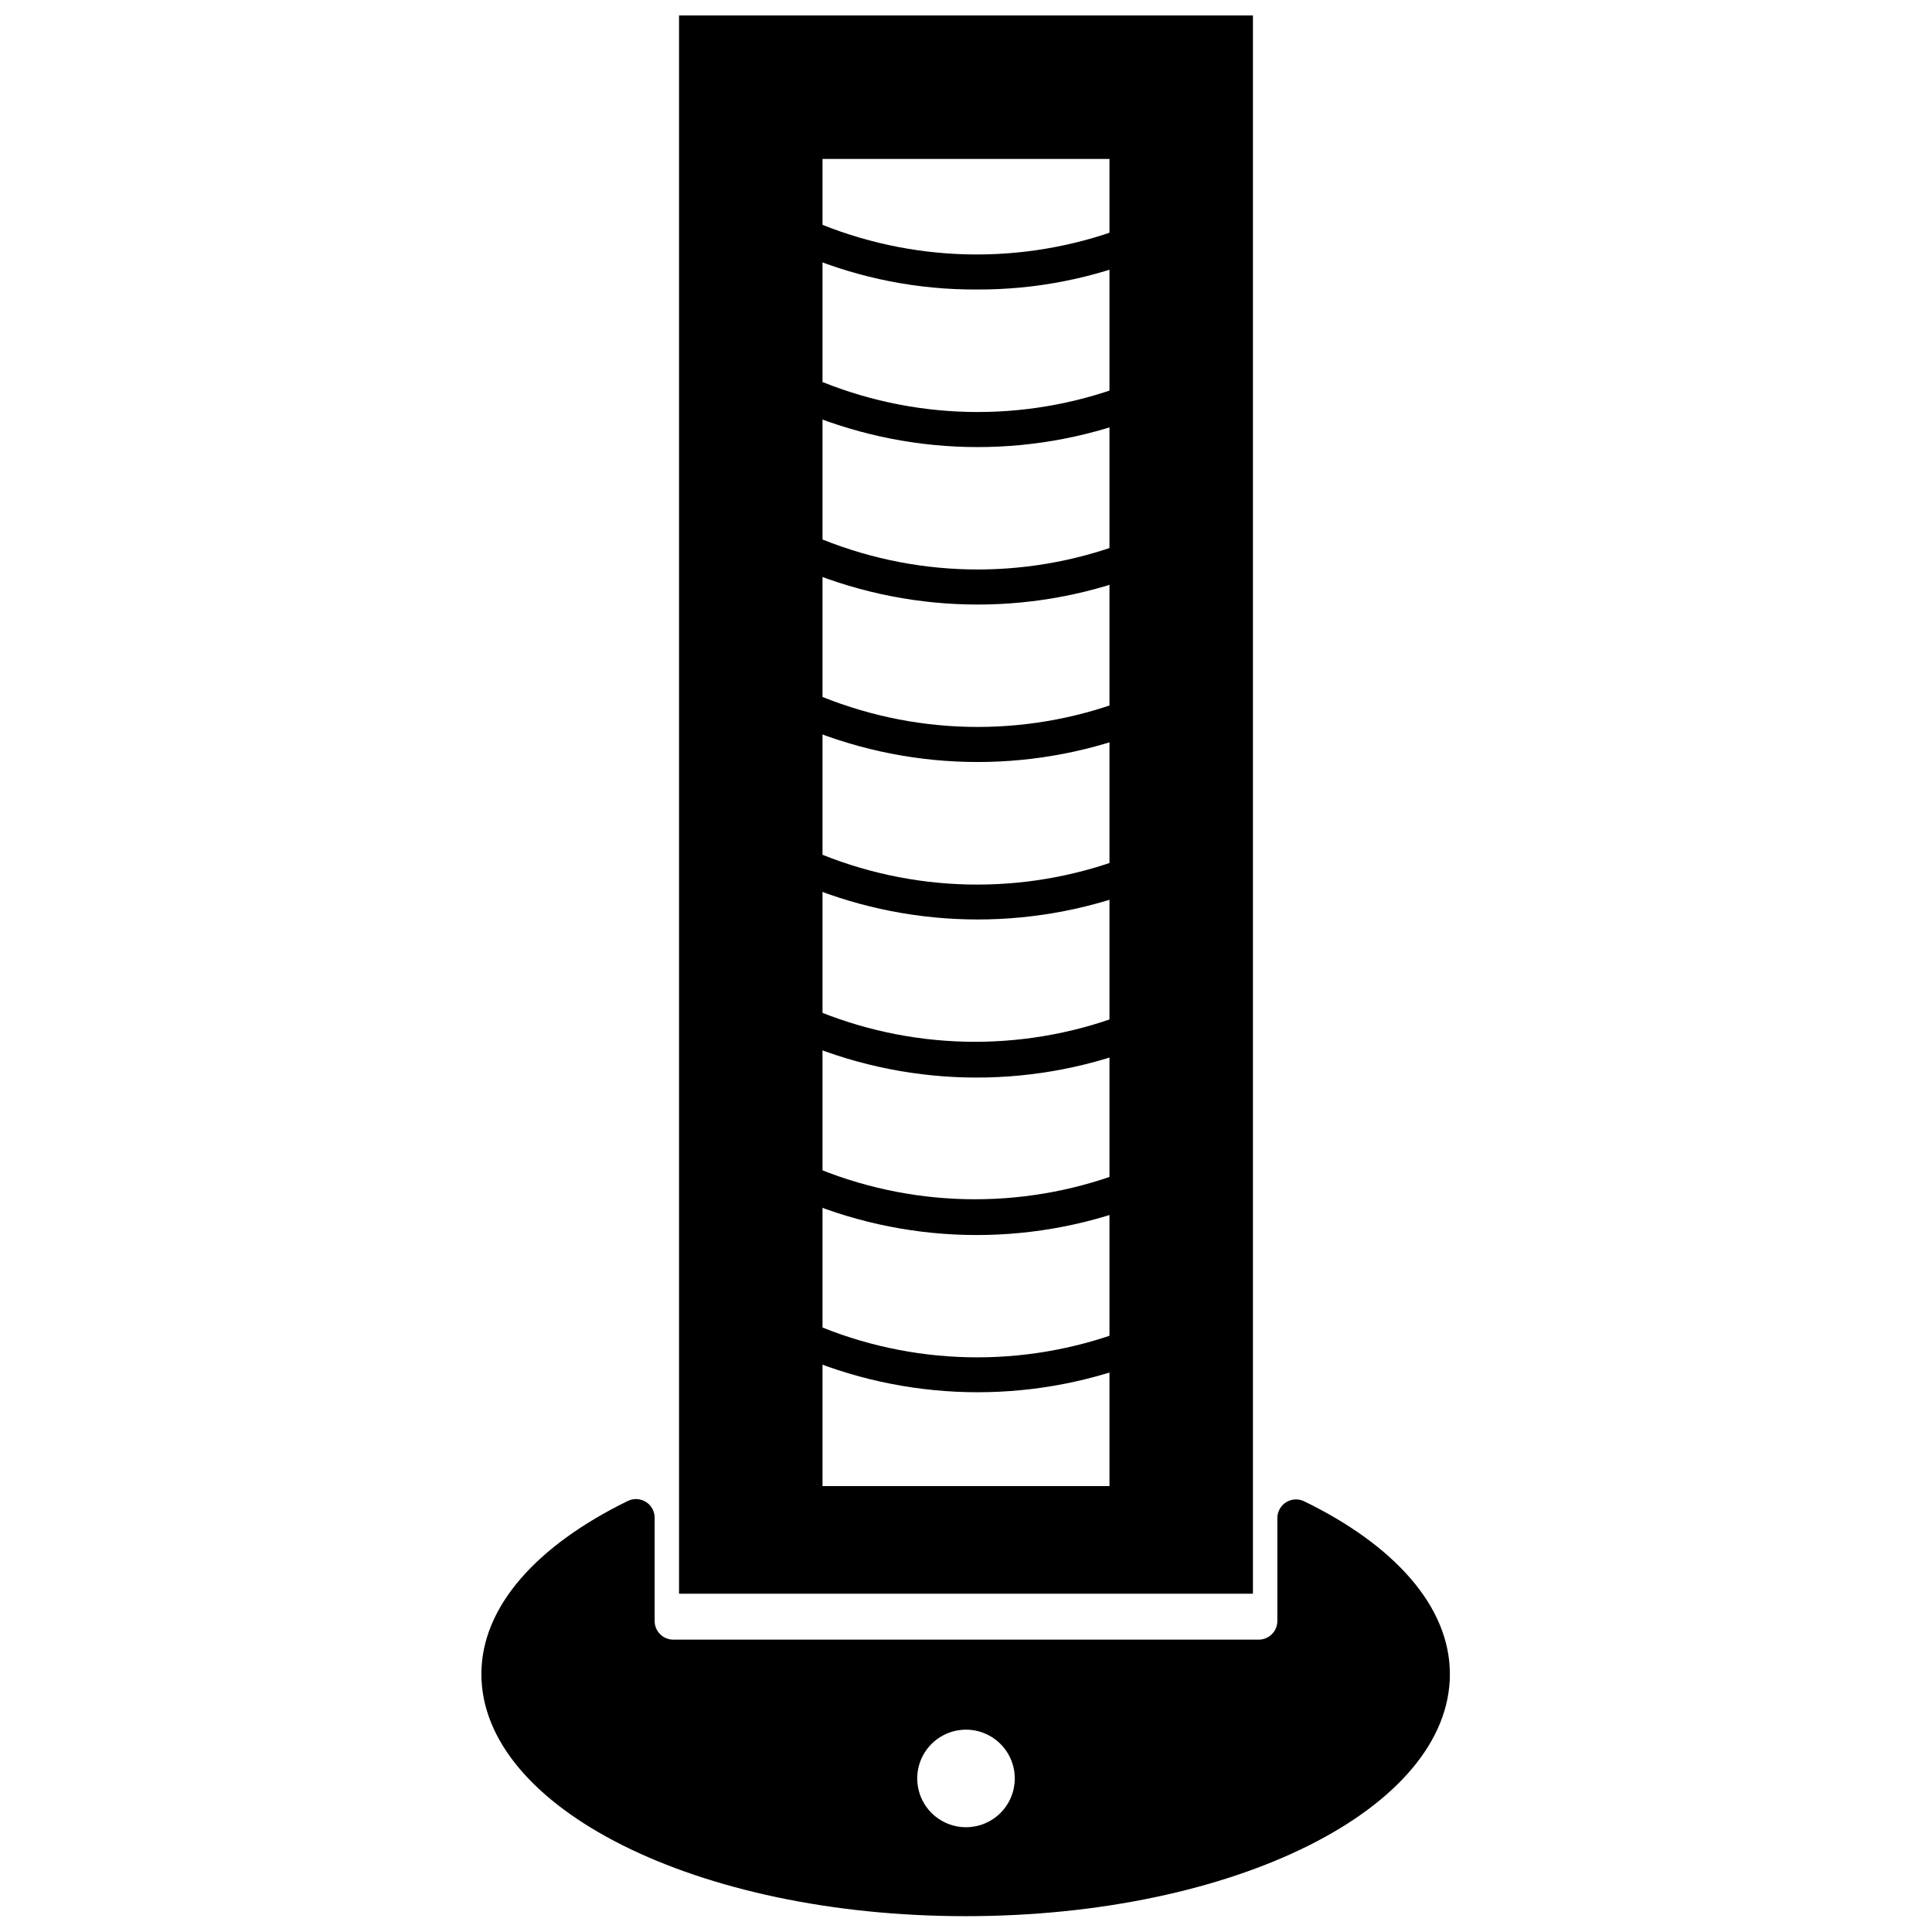
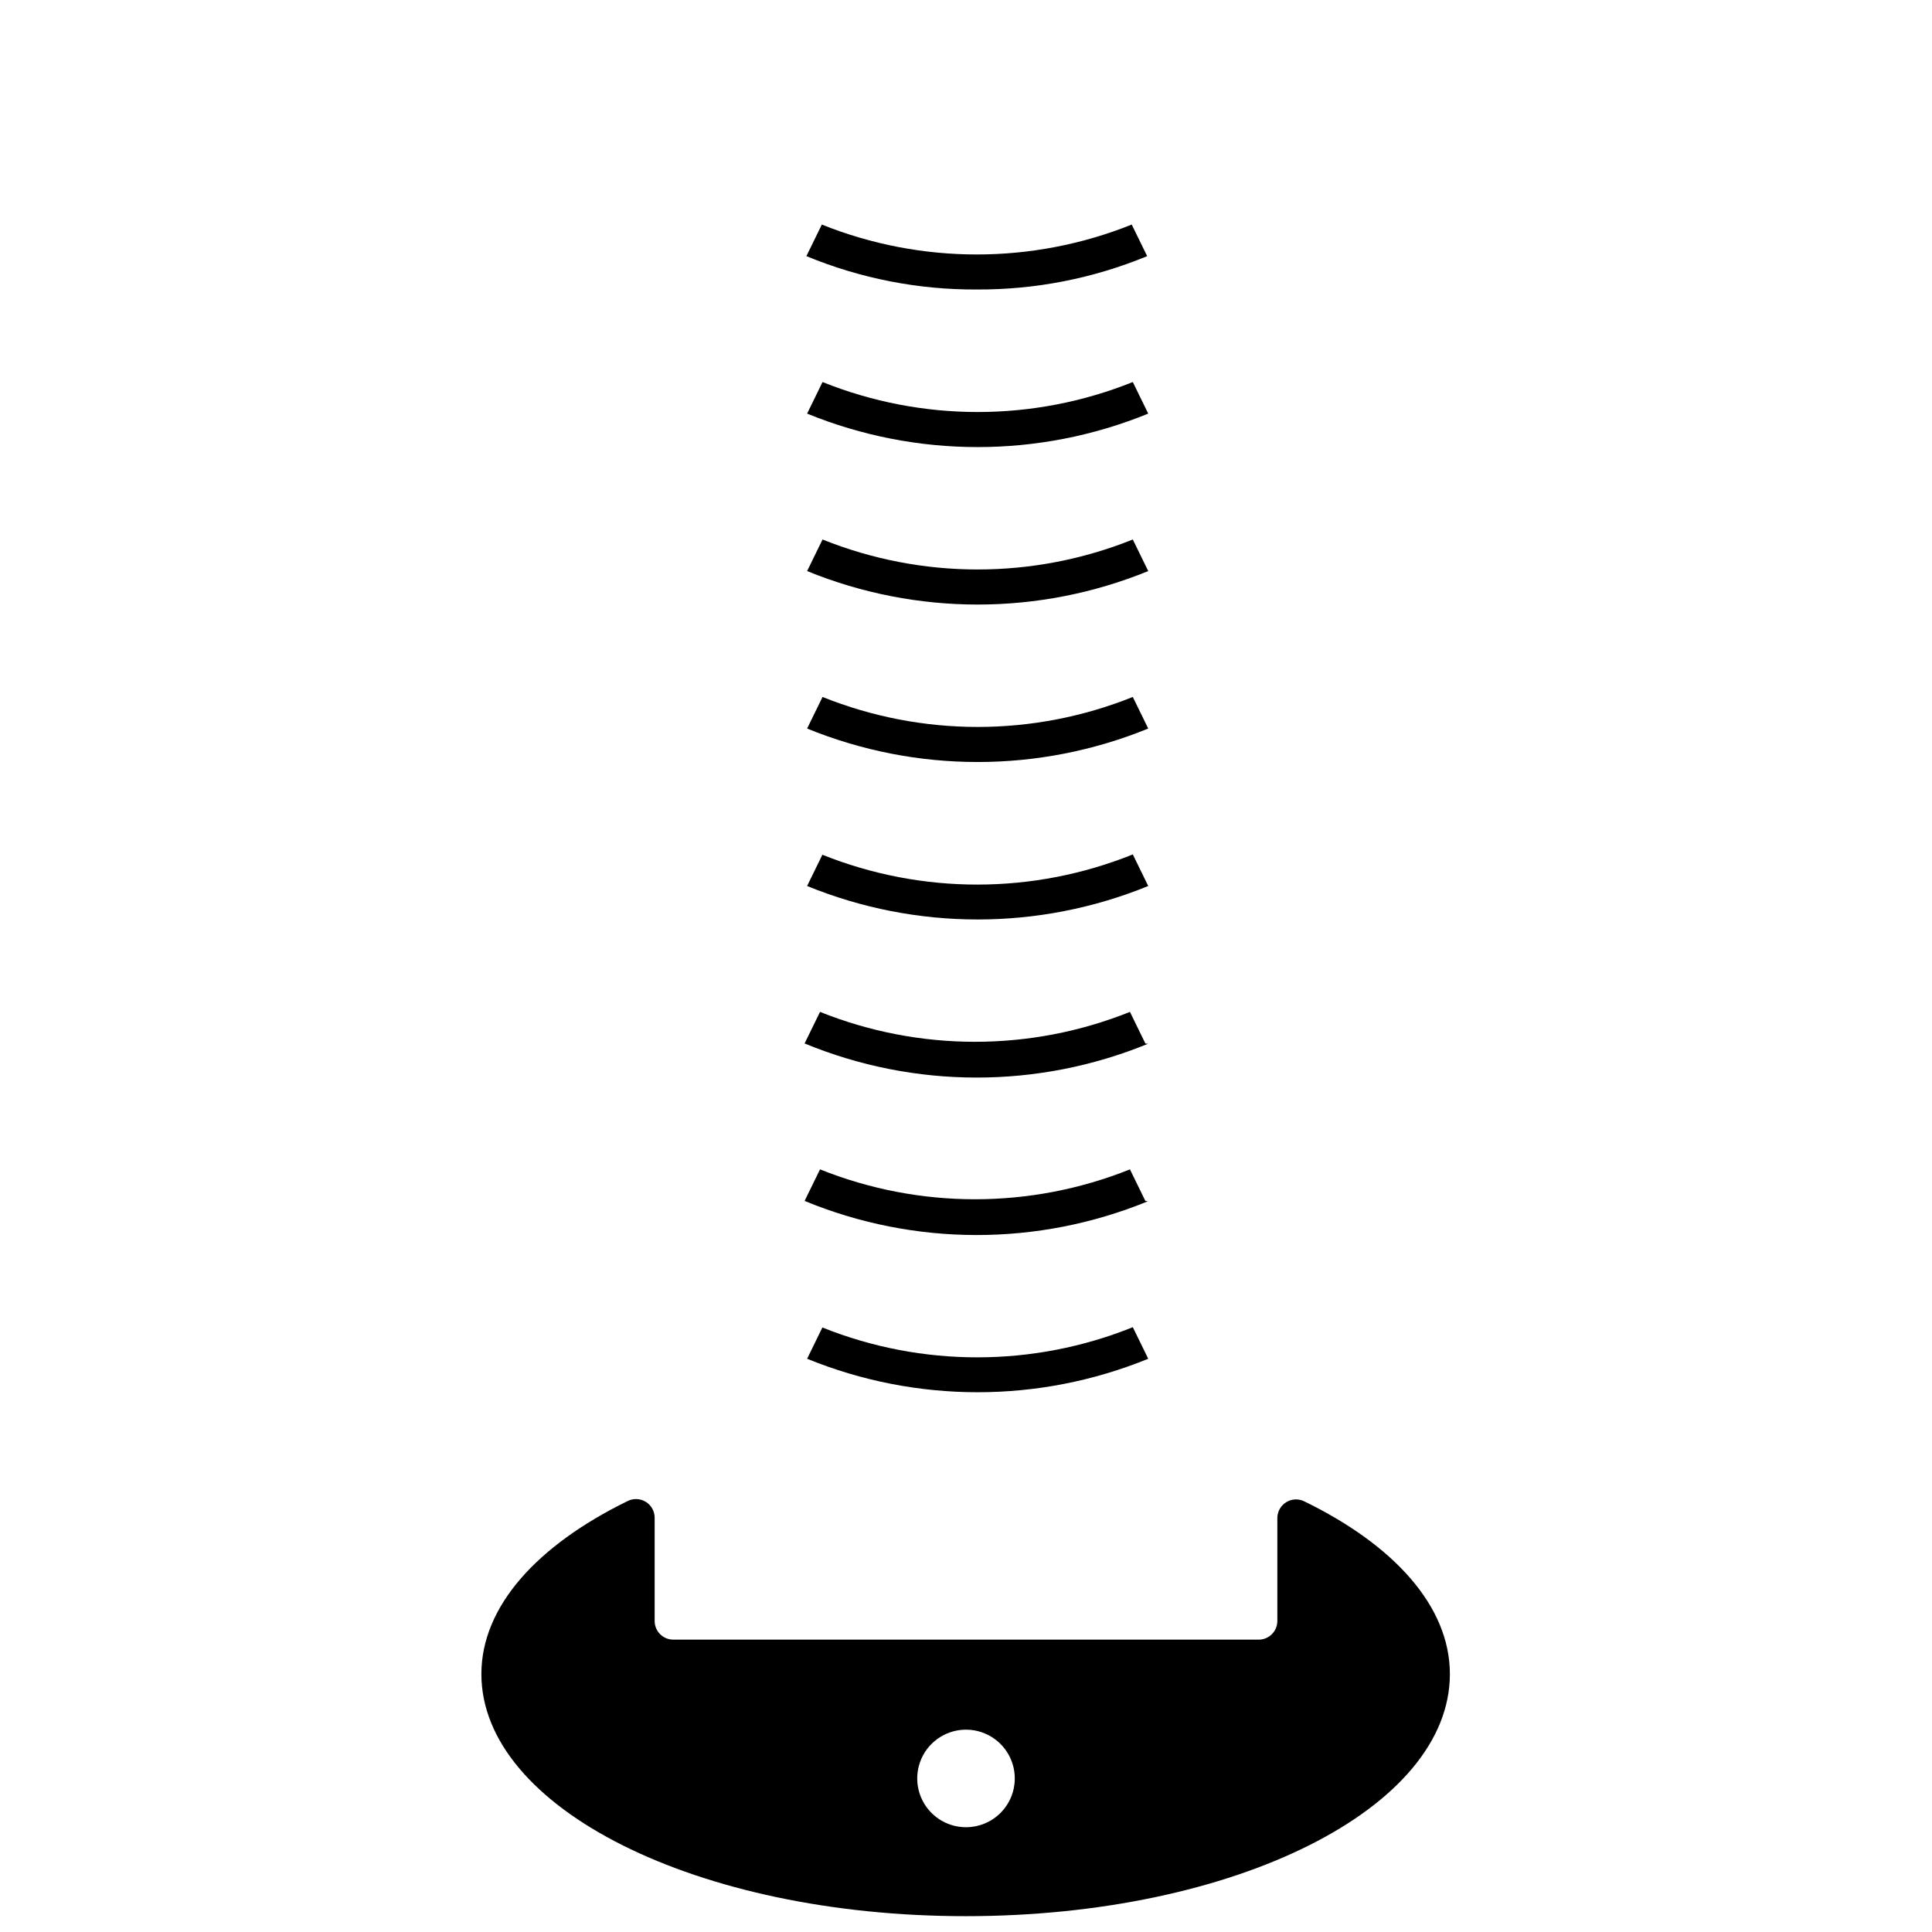
<svg xmlns="http://www.w3.org/2000/svg" width="800px" height="800px" version="1.1" viewBox="144 144 512 512">
  <defs>
    <clipPath id="b">
      <path d="m323 148.09h154v418.91h-154z" />
    </clipPath>
    <clipPath id="a">
      <path d="m271 541h258v110.9h-258z" />
    </clipPath>
  </defs>
  <g clip-path="url(#b)">
-     <path d="m323.95 148.09v418.26h152.09v-418.26zm114.07 389.74h-76.047v-351.71h76.047z" />
-   </g>
+     </g>
  <path d="m402.95 220.72c-15.52 0.094-30.902-2.914-45.246-8.84l4.086-8.363v-0.004c26.355 10.566 55.773 10.566 82.129 0l4.086 8.363 0.004 0.004c-14.285 5.902-29.602 8.906-45.059 8.84zm-40.969 24.523-4.086 8.363-0.004 0.004c28.973 11.828 61.43 11.828 90.402 0l-4.086-8.363-0.004-0.004c-26.383 10.594-55.84 10.594-82.223 0zm0 41.73-4.086 8.363-0.004 0.004c28.973 11.828 61.43 11.828 90.402 0l-4.086-8.363-0.004-0.004c-26.383 10.594-55.84 10.594-82.223 0zm0 41.73-4.086 8.363-0.004 0.004c28.973 11.828 61.43 11.828 90.402 0l-4.086-8.363-0.004-0.004c-26.383 10.594-55.84 10.594-82.223 0zm0 41.73-4.086 8.363-0.004 0.004c28.973 11.828 61.43 11.828 90.402 0l-4.086-8.363-0.004-0.004c-26.371 10.625-55.828 10.656-82.223 0.098zm85.551 50.098-4.086-8.363v-0.004c-26.359 10.566-55.773 10.566-82.133 0l-4.086 8.363v0.004c29.125 12.016 61.82 12.051 90.969 0.094zm0 41.73-4.086-8.363c-26.359 10.562-55.773 10.562-82.133 0l-4.086 8.363c29.125 12.016 61.82 12.051 90.969 0.094zm-85.551 33.461-4.086 8.363h-0.004c28.973 11.832 61.43 11.832 90.402 0l-4.086-8.363h-0.004c-26.371 10.621-55.828 10.656-82.223 0.094z" />
  <g clip-path="url(#a)">
    <path d="m482.51 546.2v27.375c0 2.731-2.211 4.945-4.941 4.945h-155.14c-2.731 0-4.941-2.215-4.941-4.945v-27.375c-0.004-1.727-0.906-3.324-2.383-4.219-1.477-0.891-3.312-0.949-4.844-0.156-23.859 11.691-38.688 27.852-38.688 45.816 0 35.457 57.035 64.164 128.33 64.164 71.293 0 128.33-28.516 128.33-64.164 0-17.965-14.828-34.223-38.688-45.816-1.512-0.707-3.281-0.602-4.703 0.281-1.418 0.883-2.297 2.422-2.332 4.094zm-82.508 82.035c-5.231 0-9.945-3.152-11.945-7.981-2-4.832-0.895-10.391 2.801-14.09 3.699-3.695 9.258-4.805 14.09-2.801 4.832 2 7.981 6.715 7.981 11.941 0 3.43-1.363 6.719-3.785 9.141-2.426 2.426-5.715 3.789-9.141 3.789z" />
  </g>
</svg>